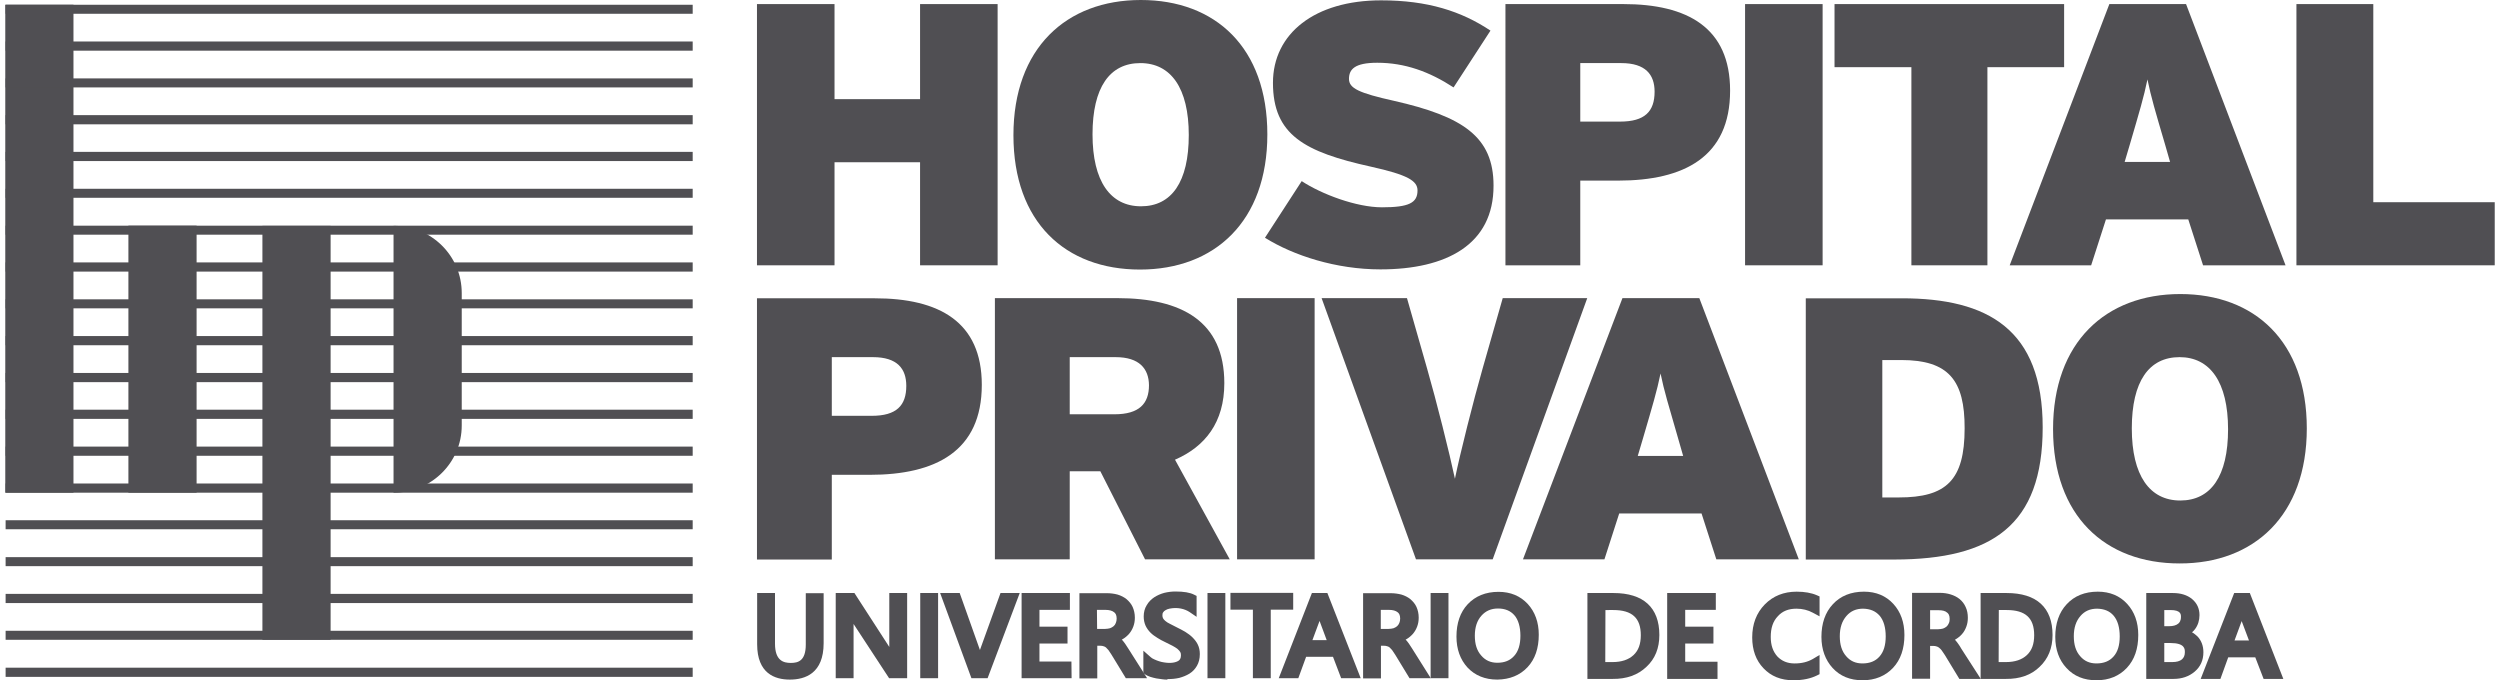
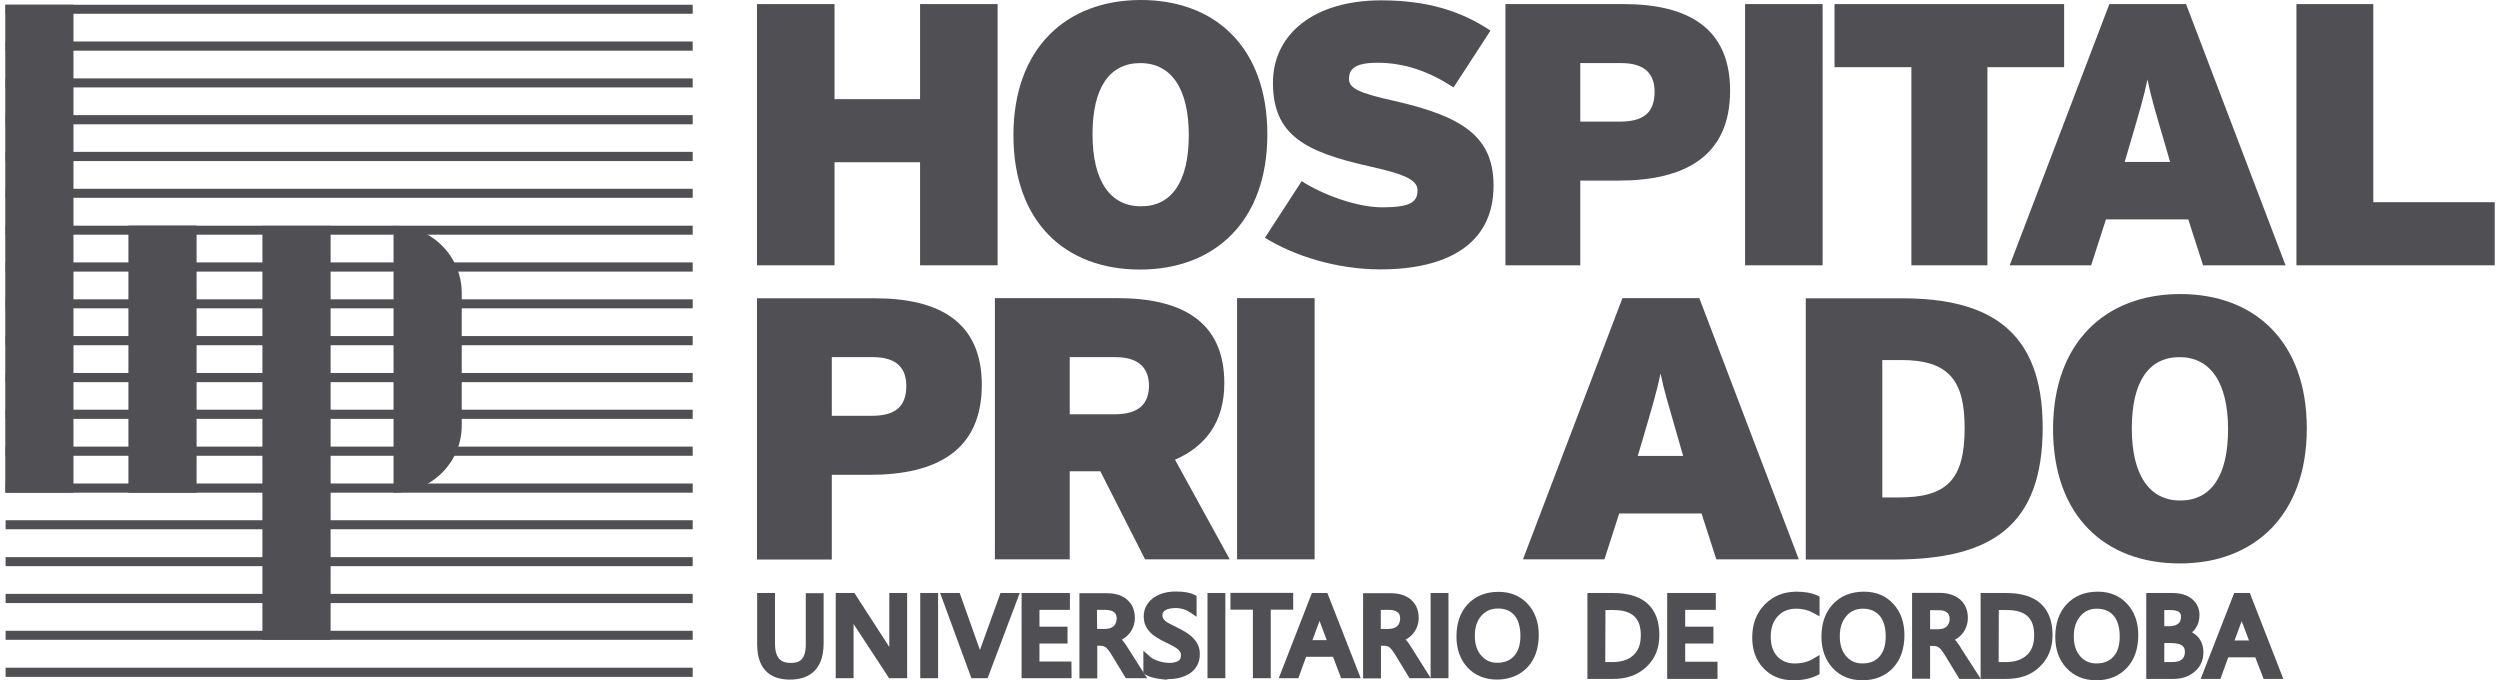
<svg xmlns="http://www.w3.org/2000/svg" version="1.1" id="Capa_1" x="0px" y="0px" viewBox="0 0 147 40" style="enable-background:new 0 0 147 40;" xml:space="preserve">
  <style type="text/css">
	.st0{fill:#504F53;}
</style>
  <g>
    <path class="st0" d="M40.73,0.28H0.33v0.53h40.4V0.28z" />
    <path class="st0" d="M4.32,0.28H0.31v28.69h4.01V0.28z" />
    <path class="st0" d="M19.44,13.28h-4.01v24.34h4.01V13.28z" />
    <path class="st0" d="M11.56,13.27H7.55v15.7h4.01V13.27z" />
    <path class="st0" d="M40.73,2.44H0.33v0.54h40.4V2.44z" />
    <path class="st0" d="M40.73,4.61H0.33v0.53h40.4V4.61z" />
    <path class="st0" d="M40.73,6.77H0.33v0.54h40.4V6.77z" />
    <path class="st0" d="M40.73,8.93H0.33v0.54h40.4V8.93z" />
    <path class="st0" d="M40.73,11.1H0.33v0.53h40.4V11.1z" />
    <path class="st0" d="M40.73,13.27H0.33v0.53h40.4V13.27z" />
    <path class="st0" d="M40.73,15.43H0.33v0.54h40.4V15.43z" />
    <path class="st0" d="M40.73,17.6H0.33v0.53h40.4V17.6z" />
    <path class="st0" d="M40.73,19.76H0.33v0.54h40.4V19.76z" />
    <path class="st0" d="M40.73,21.93H0.33v0.54h40.4V21.93z" />
    <path class="st0" d="M40.73,24.09H0.33v0.54h40.4V24.09z" />
    <path class="st0" d="M40.73,26.26H0.33v0.54h40.4V26.26z" />
    <path class="st0" d="M40.73,28.43H0.33v0.54h40.4V28.43z" />
    <path class="st0" d="M40.73,30.59H0.33v0.53h40.4V30.59z" />
    <path class="st0" d="M40.73,32.76H0.33v0.53h40.4V32.76z" />
    <path class="st0" d="M40.73,34.92H0.33v0.54h40.4V34.92z" />
    <path class="st0" d="M40.73,37.09H0.33v0.53h40.4V37.09z" />
    <path class="st0" d="M40.73,39.26H0.33v0.54h40.4V39.26z" />
    <path class="st0" d="M23.14,13.28v15.69c2.21,0,4.01-1.76,4.01-3.95v-7.79C27.15,15.04,25.36,13.27,23.14,13.28L23.14,13.28z" />
    <path class="st0" d="M54.1,15.6V9.54h-5.03v6.06h-4.56V0.24h4.56v5.59h5.03V0.24h4.56V15.6L54.1,15.6L54.1,15.6z" />
    <path class="st0" d="M69.9,7.94c0,2.76-1.01,4.19-2.81,4.19c-1.8,0-2.85-1.47-2.85-4.23c0-2.76,1.01-4.19,2.81-4.19   C68.85,3.71,69.9,5.18,69.9,7.94L69.9,7.94z M74.52,7.9c0-5.11-3.06-7.9-7.44-7.9c-4.38,0-7.49,2.83-7.49,7.95   c0,5.12,3.06,7.9,7.44,7.9C71.42,15.85,74.52,13.02,74.52,7.9L74.52,7.9z" />
    <path class="st0" d="M81.17,15.84c-2.6,0-5.11-0.81-6.79-1.86l2.16-3.33c1.17,0.77,3.22,1.54,4.72,1.54c1.58,0,2.09-0.26,2.09-0.99   c0-0.57-0.58-0.92-2.74-1.4c-3.89-0.86-5.76-1.86-5.76-4.93c0-2.9,2.46-4.85,6.36-4.85c2.74,0,4.72,0.64,6.43,1.78l-2.17,3.34   c-1.43-0.93-2.86-1.45-4.49-1.45c-1.33,0-1.66,0.39-1.66,0.95c0,0.55,0.58,0.83,2.65,1.29c4.05,0.92,5.85,2.11,5.85,4.98   C87.83,14.39,85.04,15.84,81.17,15.84L81.17,15.84z" />
    <path class="st0" d="M97.29,5.39c0,1.17-0.58,1.76-2.03,1.76h-2.34V3.71h2.41C96.76,3.71,97.29,4.39,97.29,5.39z M101.73,5.33   c0-3.71-2.51-5.09-6.28-5.09h-6.93V15.6h4.4v-4.98h2.23C99.02,10.62,101.73,9.23,101.73,5.33z" />
    <path class="st0" d="M102.61,15.6V0.24h4.56V15.6L102.61,15.6L102.61,15.6z" />
    <path class="st0" d="M116.86,3.95V15.6h-4.47V3.95h-4.52V0.24h13.5v3.71H116.86L116.86,3.95z" />
    <path class="st0" d="M127.6,9.52h-2.67l0.3-1.01c0.57-1.95,0.83-2.81,1.04-3.84c0.21,1.03,0.46,1.87,1.04,3.84L127.6,9.52z    M134.39,15.6l-5.85-15.36h-4.51l-5.86,15.36h4.79l0.87-2.7h4.84l0.87,2.7H134.39L134.39,15.6z" />
    <path class="st0" d="M135.03,15.6V0.24h4.52v11.65h7.14v3.71L135.03,15.6L135.03,15.6z" />
    <path class="st0" d="M53.29,22.69c0,1.16-0.58,1.76-2.03,1.76h-2.35V21h2.42C52.76,21,53.29,21.68,53.29,22.69L53.29,22.69z    M57.73,22.63c0-3.71-2.51-5.09-6.29-5.09h-6.93v15.36h4.4v-4.98h2.23C55.02,27.92,57.73,26.53,57.73,22.63z" />
    <path class="st0" d="M67.56,22.65c0,1.09-0.58,1.71-2.03,1.71h-2.63V21h2.7C66.99,21,67.55,21.68,67.56,22.65L67.56,22.65z    M72.31,32.89l-3.22-5.86c1.77-0.77,2.9-2.19,2.9-4.5c0-3.64-2.51-5-6.29-5H58.5v15.36h4.4v-5.18h1.8l2.63,5.18L72.31,32.89   L72.31,32.89z" />
    <path class="st0" d="M72.74,32.89V17.53h4.56v15.36H72.74z" />
-     <path class="st0" d="M87.77,32.89h-4.51l-5.55-15.36h5.02l1.18,4.13c0.55,1.91,1.33,5.02,1.64,6.49c0.3-1.47,1.08-4.56,1.63-6.49   l1.18-4.13h4.97L87.77,32.89z" />
    <path class="st0" d="M98.97,26.81H96.3l0.3-1.01c0.57-1.95,0.83-2.81,1.04-3.84c0.21,1.03,0.47,1.86,1.04,3.84L98.97,26.81z    M105.77,32.89l-5.85-15.36H95.4l-5.85,15.36h4.79l0.87-2.7h4.84l0.87,2.7H105.77z" />
    <path class="st0" d="M115.52,25.19c0,3.05-1.08,4.06-3.87,4.06h-0.97v-8.08h1.11C114.58,21.17,115.53,22.36,115.52,25.19   L115.52,25.19z M120.11,25.13c0-5.77-3.22-7.59-8.29-7.59h-5.64v15.36h5.23C117.12,32.89,120.11,30.9,120.11,25.13z" />
    <path class="st0" d="M131.01,25.24c0,2.76-1.01,4.19-2.81,4.19s-2.85-1.47-2.85-4.24c0-2.77,1.01-4.19,2.81-4.19   C129.95,21,131.01,22.47,131.01,25.24L131.01,25.24z M135.64,25.19c0-5.11-3.07-7.9-7.44-7.9c-4.38,0-7.48,2.83-7.48,7.94   s3.06,7.9,7.44,7.9C132.53,33.14,135.64,30.31,135.64,25.19z" />
    <path class="st0" d="M48.17,37.81c0,1.26-0.58,1.9-1.74,1.9c-1.16,0-1.66-0.61-1.66-1.83v-2.75h0.54v2.72   c0,0.92,0.4,1.38,1.19,1.38c0.79,0,1.15-0.45,1.15-1.34v-2.76h0.54V37.81L48.17,37.81z" />
    <path class="st0" d="M46.44,39.96c-0.88,0-1.92-0.36-1.92-2.08v-3.01h1.05v2.98c0,1,0.5,1.13,0.93,1.13c0.43,0,0.88-0.12,0.88-1.08   v-3.02h1.05v2.94C48.43,39.59,47.35,39.96,46.44,39.96z M45.03,35.39v2.5c0,0.83,0.27,1.32,0.84,1.5   c-0.43-0.17-0.83-0.58-0.83-1.53L45.03,35.39z M47.9,35.39v2.51c0,0.51-0.12,0.85-0.29,1.09c0.21-0.27,0.31-0.66,0.31-1.18   L47.9,35.39L47.9,35.39z" />
    <path class="st0" d="M53.08,39.63h-0.66l-2.35-3.59c-0.06-0.09-0.11-0.18-0.14-0.29h-0.02c0.02,0.1,0.03,0.3,0.03,0.62v3.25H49.4   v-4.5h0.69l2.29,3.53c0.1,0.15,0.16,0.25,0.18,0.3h0.01c-0.02-0.13-0.03-0.35-0.03-0.66v-3.17h0.54V39.63z" />
    <path class="st0" d="M53.34,39.88h-1.06l-2.09-3.19v3.19h-1.05v-5.01h1.1l2.05,3.17v-3.17h1.05L53.34,39.88L53.34,39.88z    M52.57,39.37h0.25v-0.16h-0.36L52.57,39.37z M49.66,39.37h0.02v-3c0-0.33-0.01-0.48-0.02-0.54V39.37z M52.81,35.38v2.92   c0,0.26,0.01,0.42,0.02,0.52L52.81,35.38z M49.66,35.5h0.37l-0.08-0.12h-0.29V35.5z" />
    <path class="st0" d="M54.9,39.63h-0.54v-4.5h0.54V39.63z" />
    <path class="st0" d="M55.16,39.88h-1.05v-5.01h1.05V39.88z M54.62,39.37h0.02l-0.02-3.99V39.37z" />
    <path class="st0" d="M59.59,35.13l-1.69,4.5h-0.59l-1.66-4.5h0.6l1.26,3.57c0.04,0.11,0.07,0.25,0.09,0.4h0.01   c0.02-0.13,0.05-0.26,0.11-0.41l1.29-3.56L59.59,35.13L59.59,35.13z" />
    <path class="st0" d="M58.07,39.88h-0.95l-1.84-5.01h1.15l1.19,3.35l1.21-3.35h1.13L58.07,39.88z M56.01,35.38l1.13,3.07l-1.09-3.07   H56.01z M59.19,35.38L58.6,37l0.61-1.62H59.19z" />
    <path class="st0" d="M62.75,39.63h-2.42v-4.5h2.32v0.48h-1.79v1.5h1.65v0.48h-1.65v1.57h1.89L62.75,39.63L62.75,39.63z" />
    <path class="st0" d="M63.01,39.88h-2.94v-5.01h2.84v0.99h-1.79v0.99h1.65v0.99h-1.65v1.06H63L63.01,39.88L63.01,39.88z    M60.58,39.37h0.02l-0.02-3.99V39.37z" />
    <path class="st0" d="M66.99,39.63h-0.64l-0.76-1.26c-0.07-0.12-0.14-0.22-0.2-0.3c-0.07-0.08-0.13-0.15-0.2-0.2   c-0.07-0.05-0.14-0.09-0.22-0.12c-0.08-0.03-0.17-0.03-0.27-0.03h-0.44v1.92h-0.54v-4.5h1.37c0.2,0,0.38,0.03,0.55,0.07   c0.17,0.05,0.32,0.13,0.44,0.22c0.12,0.1,0.22,0.22,0.29,0.38c0.07,0.15,0.11,0.32,0.11,0.52c0,0.16-0.02,0.3-0.07,0.43   c-0.05,0.13-0.12,0.25-0.21,0.35c-0.09,0.1-0.19,0.19-0.32,0.26c-0.12,0.07-0.26,0.13-0.42,0.17v0.01c0.07,0.03,0.14,0.07,0.2,0.11   c0.06,0.04,0.11,0.1,0.16,0.15c0.05,0.06,0.1,0.13,0.15,0.2c0.05,0.07,0.11,0.16,0.17,0.26L66.99,39.63L66.99,39.63z M64.25,35.61   v1.63h0.72c0.14,0,0.26-0.02,0.37-0.06c0.11-0.04,0.22-0.1,0.29-0.17c0.08-0.07,0.15-0.16,0.19-0.27c0.05-0.11,0.07-0.23,0.07-0.36   c0-0.24-0.08-0.43-0.24-0.56c-0.16-0.13-0.39-0.2-0.68-0.2L64.25,35.61L64.25,35.61z" />
    <path class="st0" d="M67.45,39.88H66.2l-0.84-1.38c-0.07-0.11-0.13-0.2-0.18-0.27c-0.05-0.06-0.11-0.12-0.15-0.16   c-0.04-0.03-0.09-0.06-0.14-0.07c-0.05-0.02-0.12-0.03-0.19-0.03h-0.18v1.92h-1.05v-5.01h1.62c0.22,0,0.43,0.03,0.62,0.08   c0.2,0.06,0.38,0.15,0.53,0.27c0.15,0.13,0.28,0.28,0.36,0.46c0.08,0.18,0.13,0.39,0.13,0.63c0,0.19-0.03,0.36-0.09,0.52   c-0.06,0.16-0.14,0.3-0.25,0.43c-0.11,0.12-0.23,0.23-0.39,0.32c-0.01,0-0.02,0.01-0.04,0.02c0.01,0.01,0.03,0.03,0.04,0.04   c0.06,0.06,0.11,0.14,0.17,0.22c0.05,0.07,0.11,0.16,0.17,0.26L67.45,39.88L67.45,39.88z M66.5,39.37h0.02l-0.55-0.86L66.5,39.37   L66.5,39.37z M63.97,39.37h0.02l-0.02-3.99V39.37z M64.98,37.49c0,0,0.04,0.01,0.05,0.01c0.05,0.02,0.11,0.04,0.16,0.06v-0.1   C65.13,37.48,65.06,37.49,64.98,37.49z M64.51,36.98h0.47c0.11,0,0.2-0.02,0.29-0.04c0.08-0.03,0.15-0.07,0.21-0.12   c0.06-0.05,0.1-0.11,0.13-0.19c0.03-0.07,0.05-0.16,0.05-0.26c0-0.22-0.08-0.32-0.15-0.37c-0.11-0.09-0.28-0.14-0.52-0.14H64.5   L64.51,36.98L64.51,36.98z M65.54,35.44c0.11,0.04,0.21,0.1,0.29,0.17c0.22,0.19,0.33,0.44,0.33,0.76c0,0.17-0.03,0.32-0.09,0.46   c0.03-0.05,0.06-0.1,0.08-0.16c0.04-0.1,0.06-0.22,0.06-0.35c0-0.16-0.03-0.3-0.08-0.42c-0.05-0.11-0.13-0.21-0.22-0.29   c-0.1-0.08-0.22-0.14-0.35-0.18C65.56,35.45,65.55,35.45,65.54,35.44L65.54,35.44z" />
    <path class="st0" d="M67.49,39.45v-0.62c0.07,0.06,0.16,0.12,0.26,0.17c0.1,0.05,0.21,0.09,0.32,0.13   c0.11,0.03,0.22,0.06,0.34,0.08c0.11,0.02,0.22,0.03,0.31,0.03c0.33,0,0.58-0.06,0.74-0.18c0.16-0.12,0.24-0.29,0.24-0.52   c0-0.12-0.03-0.23-0.08-0.32c-0.05-0.09-0.13-0.17-0.22-0.25c-0.1-0.07-0.21-0.15-0.34-0.21c-0.13-0.07-0.27-0.14-0.42-0.22   c-0.16-0.08-0.31-0.16-0.45-0.24c-0.14-0.08-0.26-0.17-0.36-0.27c-0.1-0.1-0.18-0.21-0.24-0.33c-0.06-0.13-0.09-0.27-0.09-0.44   c0-0.2,0.04-0.38,0.14-0.54c0.09-0.15,0.21-0.28,0.36-0.38c0.15-0.1,0.32-0.17,0.51-0.22c0.19-0.05,0.38-0.07,0.58-0.07   c0.45,0,0.78,0.05,0.98,0.16v0.59c-0.27-0.18-0.61-0.28-1.04-0.28c-0.12,0-0.24,0.01-0.35,0.03c-0.12,0.03-0.22,0.06-0.31,0.12   c-0.09,0.05-0.17,0.13-0.22,0.21c-0.06,0.09-0.09,0.19-0.09,0.32c0,0.11,0.02,0.21,0.07,0.3c0.04,0.08,0.11,0.16,0.19,0.23   c0.08,0.07,0.19,0.14,0.31,0.2c0.12,0.06,0.26,0.13,0.42,0.21c0.16,0.08,0.32,0.16,0.47,0.25c0.14,0.09,0.28,0.19,0.39,0.29   c0.11,0.11,0.2,0.22,0.26,0.35c0.07,0.13,0.1,0.28,0.1,0.45c0,0.22-0.04,0.41-0.13,0.56c-0.09,0.16-0.21,0.28-0.36,0.38   c-0.15,0.1-0.32,0.16-0.52,0.21c-0.2,0.04-0.4,0.06-0.62,0.06c-0.07,0-0.16-0.01-0.27-0.02c-0.11-0.01-0.22-0.03-0.32-0.05   c-0.11-0.02-0.22-0.05-0.32-0.08C67.63,39.52,67.55,39.48,67.49,39.45L67.49,39.45z" />
    <path class="st0" d="M68.63,39.96c-0.08,0-0.18,0-0.29-0.02c-0.11-0.01-0.23-0.03-0.35-0.05c-0.12-0.03-0.24-0.05-0.35-0.09   c-0.12-0.04-0.22-0.09-0.3-0.14l-0.11-0.08v-1.32l0.43,0.38c0.05,0.05,0.12,0.09,0.21,0.13c0.09,0.04,0.18,0.08,0.28,0.11   c0.1,0.03,0.2,0.06,0.3,0.07c0.41,0.07,0.7,0,0.85-0.1c0.07-0.05,0.14-0.13,0.14-0.32c0-0.08-0.01-0.14-0.04-0.19   c-0.04-0.06-0.09-0.12-0.16-0.18c-0.08-0.06-0.18-0.13-0.3-0.19c-0.13-0.06-0.27-0.14-0.42-0.21c-0.17-0.08-0.32-0.16-0.46-0.25   c-0.16-0.1-0.29-0.19-0.41-0.31c-0.12-0.12-0.22-0.26-0.29-0.41c-0.07-0.16-0.11-0.34-0.11-0.54c0-0.25,0.06-0.48,0.18-0.67   c0.11-0.19,0.26-0.34,0.44-0.46c0.17-0.11,0.37-0.2,0.59-0.26c0.21-0.05,0.43-0.08,0.65-0.08c0.5,0,0.86,0.06,1.11,0.19l0.14,0.07   v1.23l-0.41-0.28c-0.29-0.19-0.71-0.3-1.19-0.2c-0.09,0.02-0.17,0.05-0.23,0.09c-0.06,0.03-0.11,0.08-0.14,0.13   c-0.03,0.04-0.04,0.1-0.04,0.17c0,0.07,0.01,0.13,0.04,0.18c0.03,0.05,0.07,0.1,0.13,0.15c0.07,0.06,0.16,0.12,0.27,0.17   c0.12,0.06,0.26,0.13,0.41,0.21c0.17,0.08,0.33,0.17,0.49,0.26c0.16,0.1,0.31,0.21,0.43,0.33c0.13,0.13,0.24,0.27,0.31,0.42   c0.08,0.16,0.12,0.35,0.12,0.56c0,0.27-0.06,0.5-0.17,0.69c-0.11,0.19-0.25,0.34-0.44,0.46c-0.18,0.11-0.38,0.19-0.6,0.25   c-0.22,0.05-0.44,0.07-0.68,0.07L68.63,39.96z M67.95,35.72c-0.04,0.04-0.07,0.09-0.1,0.13c-0.07,0.11-0.1,0.25-0.1,0.41   c0,0.13,0.02,0.24,0.07,0.33c0.04,0.1,0.11,0.18,0.19,0.26c0.08,0.08,0.19,0.16,0.31,0.23c0.13,0.08,0.28,0.16,0.43,0.23   c0.15,0.08,0.29,0.15,0.43,0.22c0.14,0.08,0.27,0.16,0.38,0.24c0.12,0.1,0.22,0.2,0.29,0.32c0.07,0.13,0.12,0.28,0.12,0.45   c0,0.23-0.07,0.43-0.2,0.59c0.06-0.06,0.11-0.12,0.14-0.19c0.07-0.12,0.1-0.26,0.1-0.44c0-0.13-0.02-0.24-0.07-0.33   c-0.05-0.1-0.12-0.2-0.21-0.29c-0.1-0.09-0.21-0.18-0.34-0.26c-0.14-0.09-0.29-0.16-0.44-0.24c-0.16-0.08-0.31-0.15-0.43-0.22   c-0.14-0.07-0.25-0.15-0.35-0.23c-0.11-0.09-0.2-0.19-0.26-0.31c-0.06-0.12-0.09-0.26-0.09-0.42c0-0.17,0.04-0.33,0.13-0.45   c0.01-0.01,0.02-0.03,0.03-0.04L67.95,35.72z" />
    <path class="st0" d="M71.79,39.63h-0.54v-4.5h0.54V39.63z" />
    <path class="st0" d="M72.05,39.88H71v-5.01h1.05V39.88z M71.52,39.37h0.02l-0.02-3.99V39.37z" />
    <path class="st0" d="M75.78,35.61h-1.32v4.02h-0.54v-4.02h-1.32v-0.48h3.17V35.61z" />
    <path class="st0" d="M74.72,39.88h-1.05v-4.03h-1.32v-0.99h3.69v0.99h-1.32V39.88z M74.18,39.37h0.02l-0.02-3.99V39.37z" />
    <path class="st0" d="M79.63,39.63h-0.59l-0.48-1.26h-1.94l-0.46,1.26h-0.6l1.75-4.5h0.55L79.63,39.63z M78.38,37.89l-0.72-1.92   c-0.02-0.06-0.05-0.16-0.07-0.3h-0.01c-0.02,0.13-0.04,0.23-0.07,0.3l-0.71,1.92H78.38z" />
    <path class="st0" d="M80.01,39.88h-1.15l-0.48-1.26H76.8l-0.46,1.26h-1.15l1.95-5.01h0.91L80.01,39.88z M79.22,39.37h0.04   l-1.06-2.7l0.55,1.48L79.22,39.37z M75.94,39.37h0.04l0.57-1.54L75.94,39.37z M77.17,37.64h0.84l-0.42-1.13L77.17,37.64   L77.17,37.64z" />
    <path class="st0" d="M83.66,39.63h-0.64l-0.76-1.26c-0.07-0.12-0.14-0.22-0.2-0.3c-0.07-0.08-0.13-0.15-0.2-0.2   c-0.07-0.05-0.14-0.09-0.22-0.12c-0.08-0.03-0.17-0.03-0.27-0.03h-0.44v1.92h-0.54v-4.5h1.37c0.2,0,0.38,0.03,0.55,0.07   c0.17,0.05,0.32,0.13,0.44,0.22c0.12,0.1,0.22,0.22,0.29,0.38c0.07,0.15,0.11,0.32,0.11,0.52c0,0.16-0.02,0.3-0.07,0.43   c-0.05,0.13-0.12,0.25-0.21,0.35c-0.09,0.1-0.19,0.19-0.32,0.26c-0.12,0.07-0.26,0.13-0.42,0.17v0.01c0.07,0.03,0.14,0.07,0.2,0.11   c0.05,0.04,0.11,0.1,0.16,0.15c0.05,0.06,0.1,0.13,0.15,0.2c0.05,0.07,0.11,0.16,0.17,0.26L83.66,39.63L83.66,39.63z M80.92,35.61   v1.63h0.72c0.14,0,0.26-0.02,0.37-0.06c0.11-0.04,0.21-0.1,0.29-0.17c0.08-0.07,0.14-0.16,0.19-0.27c0.05-0.11,0.07-0.23,0.07-0.36   c0-0.24-0.08-0.43-0.24-0.56c-0.16-0.13-0.39-0.2-0.68-0.2L80.92,35.61L80.92,35.61z" />
    <path class="st0" d="M84.13,39.88h-1.25l-0.84-1.38c-0.07-0.11-0.13-0.2-0.18-0.27c-0.05-0.06-0.11-0.12-0.15-0.16   c-0.04-0.03-0.09-0.06-0.14-0.07c-0.05-0.02-0.12-0.03-0.19-0.03h-0.18v1.92h-1.05v-5.01h1.62c0.22,0,0.43,0.03,0.63,0.08   c0.2,0.06,0.38,0.15,0.53,0.27c0.15,0.13,0.28,0.28,0.36,0.46c0.08,0.18,0.13,0.39,0.13,0.63c0,0.19-0.03,0.36-0.09,0.52   c-0.06,0.16-0.14,0.3-0.25,0.43c-0.11,0.12-0.23,0.23-0.39,0.32c-0.01,0-0.02,0.01-0.04,0.02c0.01,0.01,0.03,0.03,0.04,0.04   c0.06,0.06,0.11,0.14,0.17,0.22c0.05,0.07,0.11,0.16,0.17,0.26L84.13,39.88L84.13,39.88z M83.17,39.37h0.02l-0.55-0.86L83.17,39.37   L83.17,39.37z M80.64,39.37h0.02l-0.02-3.99V39.37z M81.65,37.49c0,0,0.04,0.01,0.05,0.01c0.05,0.02,0.11,0.04,0.16,0.06v-0.1   C81.8,37.48,81.73,37.49,81.65,37.49z M81.18,36.98h0.47c0.11,0,0.2-0.02,0.29-0.04c0.08-0.03,0.15-0.07,0.21-0.12   c0.05-0.05,0.1-0.11,0.13-0.19c0.03-0.07,0.05-0.16,0.05-0.26c0-0.22-0.08-0.32-0.15-0.37c-0.11-0.09-0.28-0.14-0.52-0.14h-0.47   V36.98z M82.22,35.44c0.11,0.04,0.21,0.1,0.29,0.17c0.22,0.19,0.33,0.44,0.33,0.76c0,0.17-0.03,0.32-0.09,0.46   c0.03-0.05,0.06-0.1,0.08-0.16c0.04-0.1,0.06-0.22,0.06-0.35c0-0.16-0.03-0.3-0.08-0.42c-0.05-0.11-0.13-0.21-0.22-0.29   c-0.1-0.08-0.22-0.14-0.35-0.18C82.23,35.45,82.22,35.45,82.22,35.44L82.22,35.44z" />
    <path class="st0" d="M84.91,39.63h-0.54v-4.5h0.54V39.63z" />
    <path class="st0" d="M85.17,39.88h-1.05v-5.01h1.05V39.88z M84.63,39.37h0.02l-0.02-3.99V39.37z" />
    <path class="st0" d="M88.04,39.71c-0.65,0-1.17-0.21-1.56-0.63c-0.39-0.42-0.58-0.97-0.58-1.64c0-0.72,0.2-1.3,0.6-1.73   c0.4-0.43,0.94-0.65,1.62-0.65c0.63,0,1.14,0.21,1.52,0.63c0.39,0.42,0.58,0.97,0.58,1.64c0,0.74-0.2,1.31-0.59,1.74   C89.23,39.49,88.7,39.7,88.04,39.71L88.04,39.71z M88.08,35.53c-0.48,0-0.87,0.17-1.17,0.51c-0.3,0.34-0.45,0.79-0.45,1.35   c0,0.55,0.14,1,0.44,1.34c0.29,0.34,0.67,0.51,1.14,0.51c0.5,0,0.9-0.16,1.19-0.48c0.29-0.32,0.43-0.77,0.43-1.35   s-0.14-1.06-0.42-1.38C88.96,35.69,88.57,35.53,88.08,35.53L88.08,35.53z" />
    <path class="st0" d="M88.04,39.96c-0.72,0-1.31-0.24-1.75-0.71c-0.43-0.47-0.65-1.08-0.65-1.82c0-0.79,0.22-1.43,0.66-1.9   c0.45-0.48,1.06-0.73,1.81-0.73c0.71,0,1.28,0.24,1.72,0.71c0.43,0.47,0.65,1.08,0.65,1.81c0,0.8-0.22,1.44-0.66,1.91   C89.37,39.71,88.77,39.95,88.04,39.96L88.04,39.96z M87.08,35.55c-0.14,0.08-0.28,0.19-0.4,0.32c-0.35,0.38-0.53,0.9-0.53,1.56   c0,0.61,0.17,1.09,0.52,1.47c0.13,0.14,0.28,0.26,0.44,0.34c-0.15-0.09-0.29-0.21-0.42-0.35c-0.33-0.38-0.5-0.89-0.5-1.5   c0-0.61,0.17-1.12,0.51-1.51C86.82,35.75,86.94,35.64,87.08,35.55L87.08,35.55z M88.08,35.78c-0.4,0-0.72,0.14-0.97,0.42   c-0.26,0.29-0.39,0.68-0.39,1.18c0,0.5,0.12,0.88,0.38,1.17c0.24,0.28,0.55,0.42,0.94,0.42c0.43,0,0.75-0.13,0.99-0.4   c0.25-0.27,0.37-0.67,0.37-1.19c0-0.51-0.12-0.94-0.36-1.21C88.81,35.91,88.49,35.78,88.08,35.78L88.08,35.78z M89.23,35.65   c0.07,0.06,0.14,0.13,0.2,0.2c0.32,0.37,0.48,0.89,0.48,1.54c0,0.58-0.14,1.06-0.41,1.41c0.3-0.37,0.45-0.86,0.45-1.48   c0-0.62-0.17-1.1-0.51-1.47C89.39,35.78,89.31,35.71,89.23,35.65L89.23,35.65z" />
    <path class="st0" d="M48.17,37.81c0,1.26-0.58,1.9-1.74,1.9c-1.16,0-1.66-0.61-1.66-1.82v-2.75h0.54v2.72   c0,0.92,0.4,1.38,1.19,1.38c0.79,0,1.15-0.45,1.15-1.34v-2.76h0.54V37.81L48.17,37.81z" />
    <path class="st0" d="M53.08,39.63h-0.66l-2.35-3.59c-0.06-0.09-0.11-0.18-0.14-0.29h-0.02c0.02,0.1,0.03,0.3,0.03,0.62v3.25H49.4   v-4.5h0.69l2.29,3.53c0.1,0.15,0.16,0.25,0.18,0.3h0.01c-0.02-0.13-0.03-0.35-0.03-0.66v-3.17h0.54V39.63z" />
    <path class="st0" d="M54.9,39.63h-0.54v-4.5h0.54V39.63z" />
    <path class="st0" d="M59.59,35.13l-1.69,4.5h-0.59l-1.66-4.5h0.6l1.26,3.57c0.04,0.11,0.07,0.25,0.09,0.4h0.01   c0.02-0.13,0.05-0.26,0.11-0.41l1.29-3.56L59.59,35.13L59.59,35.13z" />
    <path class="st0" d="M62.75,39.63h-2.42v-4.5h2.32v0.48h-1.79v1.5h1.65v0.48h-1.65v1.57h1.89L62.75,39.63L62.75,39.63z" />
    <path class="st0" d="M66.99,39.63h-0.64l-0.76-1.26c-0.07-0.12-0.14-0.22-0.2-0.3c-0.07-0.08-0.13-0.15-0.2-0.2   c-0.07-0.05-0.14-0.09-0.22-0.12c-0.08-0.03-0.17-0.03-0.27-0.03h-0.44v1.92h-0.54v-4.5h1.37c0.2,0,0.38,0.03,0.55,0.07   c0.17,0.05,0.32,0.13,0.44,0.22c0.12,0.1,0.22,0.22,0.29,0.38c0.07,0.15,0.11,0.32,0.11,0.52c0,0.16-0.02,0.3-0.07,0.43   c-0.05,0.13-0.12,0.25-0.21,0.35c-0.09,0.1-0.19,0.19-0.32,0.26c-0.12,0.07-0.26,0.13-0.42,0.17v0.01c0.07,0.03,0.14,0.07,0.2,0.11   c0.06,0.04,0.11,0.1,0.16,0.15c0.05,0.06,0.1,0.13,0.15,0.2c0.05,0.07,0.11,0.16,0.17,0.26L66.99,39.63L66.99,39.63z M64.25,35.61   v1.63h0.72c0.14,0,0.26-0.02,0.37-0.06c0.11-0.04,0.22-0.1,0.29-0.17c0.08-0.07,0.15-0.16,0.19-0.27c0.05-0.11,0.07-0.23,0.07-0.36   c0-0.24-0.08-0.43-0.24-0.56c-0.16-0.13-0.39-0.2-0.68-0.2L64.25,35.61L64.25,35.61z" />
    <path class="st0" d="M67.49,39.45v-0.62c0.07,0.06,0.16,0.12,0.26,0.17c0.1,0.05,0.21,0.09,0.32,0.13   c0.11,0.03,0.22,0.06,0.34,0.08c0.11,0.02,0.22,0.03,0.31,0.03c0.33,0,0.58-0.06,0.74-0.18c0.16-0.12,0.24-0.29,0.24-0.52   c0-0.12-0.03-0.23-0.08-0.32c-0.05-0.09-0.13-0.17-0.22-0.25c-0.1-0.07-0.21-0.15-0.34-0.21c-0.13-0.07-0.27-0.14-0.42-0.22   c-0.16-0.08-0.31-0.16-0.45-0.24c-0.14-0.08-0.26-0.17-0.36-0.27c-0.1-0.1-0.18-0.21-0.24-0.33c-0.06-0.13-0.09-0.27-0.09-0.44   c0-0.2,0.04-0.38,0.14-0.54c0.09-0.15,0.21-0.28,0.36-0.38c0.15-0.1,0.32-0.17,0.51-0.22c0.19-0.05,0.38-0.07,0.58-0.07   c0.45,0,0.78,0.05,0.98,0.16v0.59c-0.27-0.18-0.61-0.28-1.04-0.28c-0.12,0-0.24,0.01-0.35,0.03c-0.12,0.03-0.22,0.06-0.31,0.12   c-0.09,0.05-0.17,0.13-0.22,0.21c-0.06,0.09-0.09,0.19-0.09,0.32c0,0.11,0.02,0.21,0.07,0.3c0.04,0.08,0.11,0.16,0.19,0.23   c0.08,0.07,0.19,0.14,0.31,0.2c0.12,0.06,0.26,0.13,0.42,0.21c0.16,0.08,0.32,0.16,0.47,0.25c0.14,0.09,0.28,0.19,0.39,0.29   c0.11,0.11,0.2,0.22,0.26,0.35c0.07,0.13,0.1,0.28,0.1,0.45c0,0.22-0.04,0.41-0.13,0.56c-0.09,0.16-0.21,0.28-0.36,0.38   c-0.15,0.1-0.32,0.16-0.52,0.21c-0.2,0.04-0.4,0.06-0.62,0.06c-0.07,0-0.16-0.01-0.27-0.02c-0.11-0.01-0.22-0.03-0.32-0.05   c-0.11-0.02-0.22-0.05-0.32-0.08C67.63,39.52,67.55,39.48,67.49,39.45L67.49,39.45z" />
    <path class="st0" d="M71.79,39.63h-0.54v-4.5h0.54V39.63z" />
    <path class="st0" d="M75.78,35.61h-1.32v4.02h-0.54v-4.02h-1.32v-0.48h3.17V35.61z" />
    <path class="st0" d="M79.63,39.63h-0.59l-0.48-1.26h-1.94l-0.46,1.26h-0.6l1.75-4.5h0.55L79.63,39.63z M78.38,37.89l-0.72-1.92   c-0.02-0.06-0.05-0.16-0.07-0.3h-0.01c-0.02,0.13-0.04,0.23-0.07,0.3l-0.71,1.92H78.38z" />
    <path class="st0" d="M83.66,39.63h-0.64l-0.76-1.26c-0.07-0.12-0.14-0.22-0.2-0.3c-0.07-0.08-0.13-0.15-0.2-0.2   c-0.07-0.05-0.14-0.09-0.22-0.12c-0.08-0.03-0.17-0.03-0.27-0.03h-0.44v1.92h-0.54v-4.5h1.37c0.2,0,0.38,0.03,0.55,0.07   c0.17,0.05,0.32,0.13,0.44,0.22c0.12,0.1,0.22,0.22,0.29,0.38c0.07,0.15,0.11,0.32,0.11,0.52c0,0.16-0.02,0.3-0.07,0.43   c-0.05,0.13-0.12,0.25-0.21,0.35c-0.09,0.1-0.19,0.19-0.32,0.26c-0.12,0.07-0.26,0.13-0.42,0.17v0.01c0.07,0.03,0.14,0.07,0.2,0.11   c0.05,0.04,0.11,0.1,0.16,0.15c0.05,0.06,0.1,0.13,0.15,0.2c0.05,0.07,0.11,0.16,0.17,0.26L83.66,39.63L83.66,39.63z M80.92,35.61   v1.63h0.72c0.14,0,0.26-0.02,0.37-0.06c0.11-0.04,0.21-0.1,0.29-0.17c0.08-0.07,0.14-0.16,0.19-0.27c0.05-0.11,0.07-0.23,0.07-0.36   c0-0.24-0.08-0.43-0.24-0.56c-0.16-0.13-0.39-0.2-0.68-0.2L80.92,35.61L80.92,35.61z" />
    <path class="st0" d="M84.91,39.63h-0.54v-4.5h0.54V39.63z" />
    <path class="st0" d="M88.04,39.71c-0.65,0-1.17-0.21-1.56-0.63c-0.39-0.42-0.58-0.97-0.58-1.64c0-0.72,0.2-1.3,0.6-1.73   c0.4-0.43,0.94-0.65,1.62-0.65c0.63,0,1.14,0.21,1.52,0.63c0.39,0.42,0.58,0.97,0.58,1.64c0,0.74-0.2,1.31-0.59,1.74   C89.23,39.49,88.7,39.7,88.04,39.71L88.04,39.71z M88.08,35.53c-0.48,0-0.87,0.17-1.17,0.51c-0.3,0.34-0.45,0.79-0.45,1.35   c0,0.55,0.14,1,0.44,1.34c0.29,0.34,0.67,0.51,1.14,0.51c0.5,0,0.9-0.16,1.19-0.48c0.29-0.32,0.43-0.77,0.43-1.35   s-0.14-1.06-0.42-1.38C88.96,35.69,88.57,35.53,88.08,35.53L88.08,35.53z" />
    <path class="st0" d="M93.6,39.66v-4.54h1.27c1.62,0,2.43,0.74,2.43,2.21c0,0.7-0.22,1.26-0.68,1.69c-0.45,0.42-1.05,0.64-1.81,0.64   L93.6,39.66L93.6,39.66z M94.14,35.61v3.57h0.68c0.6,0,1.08-0.16,1.41-0.48c0.34-0.32,0.5-0.77,0.5-1.35   c0-1.16-0.63-1.74-1.88-1.74H94.14L94.14,35.61z" />
    <path class="st0" d="M94.82,39.92h-1.48v-5.05h1.53c1.76,0,2.7,0.85,2.7,2.47c0,0.77-0.25,1.4-0.76,1.87   C96.31,39.69,95.64,39.93,94.82,39.92L94.82,39.92z M93.85,39.41h0.02l-0.02-4.02V39.41z M94.39,38.93h0.43   c0.53,0,0.94-0.14,1.23-0.41c0.29-0.27,0.43-0.65,0.43-1.17c0-1.01-0.51-1.48-1.62-1.48H94.4L94.39,38.93L94.39,38.93z    M95.91,35.53c0.71,0.28,1.08,0.9,1.08,1.82c0,0.51-0.12,0.93-0.35,1.27c0.27-0.34,0.4-0.77,0.4-1.28   C97.04,36.38,96.68,35.78,95.91,35.53L95.91,35.53z" />
    <path class="st0" d="M100.73,39.66h-2.44v-4.54h2.34v0.48h-1.8v1.51h1.66v0.48h-1.66v1.59h1.9V39.66L100.73,39.66z" />
    <path class="st0" d="M100.99,39.92h-2.96v-5.05h2.86v0.99h-1.8v0.99h1.66v0.99h-1.66v1.07h1.9V39.92z M98.55,39.41h0.02l-0.02-4.02   V39.41z" />
    <path class="st0" d="M106.72,39.47c-0.34,0.18-0.76,0.27-1.27,0.27c-0.65,0-1.18-0.21-1.57-0.62c-0.39-0.42-0.59-0.96-0.59-1.63   c0-0.72,0.22-1.31,0.66-1.76c0.44-0.45,1.01-0.67,1.69-0.67c0.43,0,0.8,0.06,1.08,0.19v0.57c-0.33-0.18-0.69-0.27-1.09-0.27   c-0.53,0-0.96,0.17-1.29,0.52c-0.33,0.35-0.49,0.81-0.49,1.39s0.15,0.99,0.46,1.32c0.31,0.33,0.71,0.49,1.21,0.49   c0.46,0,0.86-0.1,1.2-0.3V39.47L106.72,39.47z" />
    <path class="st0" d="M105.45,40c-0.73,0-1.32-0.24-1.76-0.71c-0.44-0.46-0.66-1.07-0.66-1.81c0-0.79,0.25-1.44,0.74-1.94   c0.49-0.5,1.12-0.75,1.87-0.75c0.47,0,0.87,0.07,1.19,0.21l0.16,0.07v1.17l-0.39-0.21c-0.29-0.16-0.62-0.24-0.97-0.24   c-0.46,0-0.82,0.14-1.09,0.44c-0.29,0.3-0.42,0.7-0.42,1.22c0,0.49,0.13,0.86,0.39,1.15c0.26,0.27,0.59,0.41,1.01,0.41   c0.43,0,0.77-0.09,1.07-0.26l0.4-0.24v1.13l-0.14,0.07C106.47,39.9,106,40,105.45,40L105.45,40z M104.06,35.98   c-0.35,0.39-0.51,0.88-0.51,1.5c0,0.62,0.17,1.09,0.52,1.46c0.19,0.2,0.41,0.35,0.67,0.43c-0.23-0.1-0.44-0.24-0.62-0.43   c-0.35-0.38-0.53-0.88-0.53-1.5C103.59,36.83,103.75,36.37,104.06,35.98L104.06,35.98z" />
    <path class="st0" d="M109.52,39.74c-0.65,0-1.18-0.21-1.57-0.64c-0.39-0.42-0.59-0.97-0.59-1.66c0-0.73,0.2-1.31,0.6-1.74   c0.4-0.43,0.94-0.65,1.63-0.65c0.64,0,1.15,0.21,1.54,0.63c0.39,0.42,0.58,0.97,0.58,1.66c0,0.74-0.2,1.32-0.6,1.75   C110.72,39.52,110.19,39.74,109.52,39.74L109.52,39.74z M109.56,35.53c-0.48,0-0.88,0.17-1.18,0.51c-0.3,0.34-0.45,0.8-0.45,1.35   s0.15,1.01,0.44,1.35c0.29,0.34,0.68,0.51,1.15,0.51c0.5,0,0.9-0.16,1.19-0.48c0.29-0.32,0.44-0.78,0.44-1.36s-0.14-1.06-0.43-1.39   C110.44,35.7,110.05,35.54,109.56,35.53L109.56,35.53z" />
    <path class="st0" d="M109.52,40c-0.73,0-1.32-0.24-1.76-0.72c-0.43-0.47-0.66-1.09-0.66-1.83c0-0.79,0.22-1.44,0.67-1.92   c0.45-0.49,1.07-0.74,1.83-0.74c0.71,0,1.29,0.24,1.73,0.72c0.43,0.47,0.65,1.08,0.65,1.83c0,0.8-0.22,1.45-0.67,1.93   C110.86,39.75,110.25,40,109.52,40L109.52,40z M108.54,35.56c-0.15,0.08-0.27,0.19-0.39,0.32c-0.36,0.39-0.53,0.9-0.53,1.57   c0,0.62,0.17,1.1,0.52,1.48c0.13,0.14,0.28,0.26,0.45,0.35c-0.15-0.09-0.29-0.21-0.42-0.36c-0.33-0.39-0.5-0.9-0.5-1.51   c0-0.61,0.17-1.13,0.52-1.52C108.29,35.76,108.41,35.65,108.54,35.56L108.54,35.56z M109.55,35.79c-0.41,0-0.73,0.14-0.98,0.43   c-0.26,0.3-0.39,0.69-0.39,1.19c0,0.5,0.12,0.89,0.38,1.18c0.24,0.28,0.55,0.42,0.95,0.42c0.43,0,0.76-0.13,1-0.4   c0.25-0.28,0.37-0.67,0.37-1.19c0-0.52-0.12-0.94-0.36-1.22C110.28,35.93,109.97,35.8,109.55,35.79L109.55,35.79z M110.71,35.65   c0.07,0.06,0.14,0.13,0.21,0.21c0.32,0.37,0.49,0.9,0.49,1.56c0,0.58-0.14,1.06-0.4,1.41c0.3-0.37,0.45-0.87,0.45-1.49   c0-0.62-0.17-1.11-0.51-1.48C110.86,35.78,110.78,35.71,110.71,35.65z" />
    <path class="st0" d="M116,39.66h-0.64l-0.77-1.27c-0.07-0.12-0.14-0.22-0.21-0.3c-0.07-0.08-0.14-0.15-0.2-0.2   c-0.07-0.05-0.14-0.09-0.22-0.12c-0.08-0.03-0.17-0.03-0.27-0.03h-0.44v1.93h-0.54v-4.54h1.37c0.2,0,0.39,0.03,0.56,0.07   c0.17,0.05,0.32,0.13,0.44,0.22c0.13,0.1,0.22,0.22,0.3,0.38c0.07,0.15,0.1,0.33,0.1,0.53c0,0.16-0.03,0.3-0.07,0.43   c-0.05,0.13-0.12,0.25-0.21,0.35c-0.09,0.1-0.2,0.19-0.32,0.26c-0.12,0.07-0.27,0.13-0.42,0.17v0.01c0.08,0.03,0.14,0.07,0.2,0.11   c0.06,0.04,0.11,0.1,0.16,0.16c0.05,0.06,0.1,0.13,0.15,0.2c0.05,0.07,0.11,0.16,0.17,0.26L116,39.66L116,39.66z M113.24,35.61   v1.64h0.73c0.14,0,0.26-0.02,0.37-0.06c0.11-0.04,0.21-0.1,0.3-0.17c0.08-0.07,0.15-0.17,0.2-0.28c0.05-0.11,0.07-0.23,0.07-0.36   c0-0.24-0.08-0.43-0.24-0.57c-0.16-0.13-0.39-0.2-0.69-0.2H113.24L113.24,35.61z" />
    <path class="st0" d="M116.47,39.92h-1.26l-0.85-1.4c-0.07-0.11-0.13-0.2-0.19-0.28c-0.05-0.06-0.1-0.12-0.16-0.16   c-0.04-0.03-0.09-0.06-0.14-0.07c-0.05-0.02-0.12-0.03-0.2-0.03h-0.18v1.93h-1.06v-5.05h1.63c0.22,0,0.44,0.03,0.63,0.09   c0.2,0.06,0.38,0.15,0.53,0.27c0.16,0.13,0.28,0.29,0.36,0.47c0.09,0.19,0.13,0.4,0.13,0.64c0,0.19-0.03,0.36-0.09,0.52   c-0.06,0.16-0.14,0.31-0.25,0.43c-0.11,0.13-0.24,0.23-0.39,0.32c-0.01,0-0.02,0.01-0.03,0.02c0.01,0.01,0.03,0.03,0.04,0.04   c0.06,0.06,0.11,0.14,0.17,0.22c0.05,0.07,0.11,0.16,0.17,0.27L116.47,39.92L116.47,39.92z M115.5,39.41h0.02l-0.54-0.86   L115.5,39.41z M112.96,39.41h0.02l-0.02-4.02V39.41z M113.97,37.51c0,0,0.03,0.01,0.05,0.01c0.06,0.02,0.11,0.04,0.16,0.06v-0.1   C114.12,37.5,114.05,37.51,113.97,37.51z M113.49,37h0.47c0.11,0,0.2-0.02,0.29-0.04c0.08-0.03,0.15-0.07,0.21-0.12   c0.05-0.05,0.1-0.11,0.13-0.19c0.04-0.08,0.05-0.16,0.05-0.26c0-0.22-0.08-0.32-0.15-0.37c-0.11-0.1-0.28-0.14-0.52-0.14h-0.48   L113.49,37L113.49,37z M114.54,35.45c0.11,0.04,0.21,0.1,0.29,0.17c0.21,0.19,0.33,0.45,0.33,0.76c0,0.17-0.03,0.32-0.09,0.47   c0.03-0.05,0.06-0.1,0.08-0.16c0.04-0.1,0.06-0.22,0.06-0.35c0-0.16-0.03-0.3-0.08-0.42c-0.05-0.12-0.13-0.21-0.22-0.29   C114.8,35.55,114.68,35.49,114.54,35.45C114.54,35.45,114.54,35.45,114.54,35.45L114.54,35.45z" />
    <path class="st0" d="M116.72,39.66v-4.54h1.27c1.62,0,2.43,0.74,2.43,2.21c0,0.7-0.22,1.26-0.68,1.69   c-0.45,0.42-1.05,0.64-1.81,0.64L116.72,39.66L116.72,39.66z M117.26,35.61v3.57h0.68c0.6,0,1.07-0.16,1.41-0.48   c0.34-0.32,0.51-0.77,0.51-1.35c0-1.16-0.63-1.74-1.88-1.74H117.26L117.26,35.61z" />
    <path class="st0" d="M117.94,39.92h-1.48v-5.05h1.53c1.76,0,2.7,0.85,2.7,2.47c0,0.77-0.26,1.4-0.76,1.87   C119.44,39.69,118.77,39.93,117.94,39.92L117.94,39.92z M116.98,39.41H117l-0.02-4.02V39.41z M117.52,38.93h0.43   c0.53,0,0.94-0.14,1.23-0.41c0.29-0.27,0.43-0.65,0.43-1.17c0-1.01-0.51-1.48-1.62-1.48h-0.46L117.52,38.93L117.52,38.93z    M119.04,35.53c0.71,0.28,1.08,0.9,1.08,1.82c0,0.51-0.12,0.93-0.35,1.27c0.27-0.34,0.4-0.77,0.4-1.28   C120.17,36.38,119.8,35.79,119.04,35.53z" />
    <path class="st0" d="M123.27,39.74c-0.65,0-1.18-0.21-1.57-0.64c-0.39-0.42-0.59-0.97-0.59-1.66c0-0.73,0.2-1.31,0.6-1.74   c0.4-0.43,0.94-0.65,1.63-0.65c0.64,0,1.15,0.21,1.54,0.63c0.39,0.42,0.58,0.97,0.58,1.66c0,0.74-0.2,1.32-0.6,1.75   C124.47,39.52,123.94,39.74,123.27,39.74L123.27,39.74z M123.31,35.53c-0.48,0-0.88,0.17-1.18,0.51c-0.3,0.34-0.45,0.8-0.45,1.35   s0.15,1.01,0.44,1.35c0.29,0.34,0.68,0.51,1.15,0.51c0.5,0,0.9-0.16,1.19-0.48c0.29-0.32,0.43-0.78,0.43-1.36s-0.14-1.06-0.42-1.39   C124.2,35.7,123.81,35.54,123.31,35.53L123.31,35.53z" />
    <path class="st0" d="M123.27,40c-0.73,0-1.32-0.24-1.76-0.72c-0.44-0.47-0.66-1.09-0.66-1.83c0-0.79,0.22-1.44,0.67-1.92   c0.45-0.49,1.07-0.74,1.83-0.74c0.71,0,1.29,0.24,1.73,0.72c0.43,0.47,0.65,1.08,0.65,1.83c0,0.8-0.22,1.45-0.67,1.93   C124.61,39.75,124.01,40,123.27,40L123.27,40z M122.3,35.56c-0.14,0.08-0.27,0.19-0.39,0.32c-0.36,0.39-0.53,0.9-0.53,1.57   c0,0.62,0.17,1.1,0.52,1.48c0.13,0.14,0.28,0.26,0.45,0.35c-0.16-0.1-0.3-0.21-0.42-0.36c-0.33-0.39-0.5-0.9-0.5-1.51   c0-0.61,0.17-1.13,0.52-1.52C122.05,35.76,122.17,35.65,122.3,35.56L122.3,35.56z M123.31,35.79c-0.41,0-0.73,0.14-0.98,0.43   c-0.26,0.3-0.39,0.69-0.39,1.19c0,0.5,0.12,0.89,0.38,1.18c0.24,0.28,0.55,0.42,0.95,0.42c0.43,0,0.76-0.13,1-0.4   c0.25-0.27,0.37-0.67,0.37-1.19c0-0.52-0.12-0.94-0.36-1.22C124.05,35.93,123.73,35.8,123.31,35.79L123.31,35.79z M124.47,35.65   c0.07,0.06,0.15,0.13,0.21,0.21c0.32,0.37,0.49,0.9,0.49,1.56c0,0.58-0.14,1.06-0.4,1.41c0.3-0.37,0.45-0.87,0.45-1.48   c0-0.61-0.17-1.11-0.51-1.48C124.62,35.79,124.55,35.72,124.47,35.65L124.47,35.65z" />
-     <path class="st0" d="M126.46,39.66v-4.54h1.31c0.4,0,0.72,0.1,0.95,0.29c0.23,0.19,0.35,0.44,0.35,0.75c0,0.26-0.07,0.48-0.21,0.67   c-0.14,0.19-0.34,0.32-0.58,0.41v0.01c0.31,0.04,0.56,0.15,0.75,0.35c0.18,0.19,0.28,0.45,0.28,0.76c0,0.39-0.14,0.7-0.42,0.94   c-0.28,0.24-0.64,0.36-1.07,0.36H126.46L126.46,39.66z M127,35.61v1.46h0.55c0.29,0,0.53-0.07,0.7-0.21   c0.17-0.14,0.26-0.34,0.26-0.59c0-0.44-0.29-0.66-0.88-0.66L127,35.61L127,35.61z M127,37.55v1.63h0.73c0.32,0,0.56-0.07,0.74-0.22   c0.18-0.15,0.26-0.35,0.26-0.61c0-0.54-0.37-0.8-1.11-0.8H127L127,37.55z" />
    <path class="st0" d="M127.8,39.92h-1.6v-5.05h1.57c0.46,0,0.84,0.12,1.12,0.35c0.29,0.24,0.44,0.56,0.44,0.95   c0,0.31-0.09,0.59-0.26,0.82c-0.05,0.07-0.11,0.13-0.18,0.19c0.12,0.06,0.22,0.15,0.32,0.24c0.23,0.24,0.35,0.56,0.35,0.93   c0,0.47-0.17,0.85-0.51,1.14C128.71,39.78,128.29,39.92,127.8,39.92L127.8,39.92z M126.72,39.41h0.02l-0.02-4.02V39.41z    M128.84,37.79c0.12,0.19,0.15,0.4,0.15,0.56c0,0.33-0.12,0.61-0.35,0.8c0,0-0.01,0.01-0.02,0.02c0.03-0.02,0.06-0.04,0.08-0.06   c0.22-0.19,0.33-0.44,0.33-0.75C129.04,38.12,128.98,37.94,128.84,37.79L128.84,37.79z M127.26,38.93h0.47   c0.25,0,0.44-0.05,0.57-0.16c0.11-0.1,0.17-0.23,0.17-0.42c0-0.19,0-0.54-0.85-0.54h-0.36L127.26,38.93L127.26,38.93z    M127.26,36.82h0.29c0.23,0,0.41-0.05,0.53-0.15c0.07-0.06,0.16-0.16,0.16-0.4c0-0.14,0-0.4-0.62-0.4h-0.36L127.26,36.82   L127.26,36.82z M128.16,35.43c0.51,0.17,0.6,0.58,0.6,0.84c0,0.09-0.01,0.17-0.03,0.26c0.04-0.11,0.07-0.22,0.07-0.36   c0-0.23-0.08-0.41-0.26-0.55C128.44,35.53,128.31,35.47,128.16,35.43L128.16,35.43z" />
    <path class="st0" d="M133.88,39.66h-0.6l-0.49-1.27h-1.95l-0.46,1.27h-0.6l1.76-4.54h0.56L133.88,39.66L133.88,39.66z    M132.62,37.92l-0.73-1.93c-0.02-0.06-0.05-0.16-0.07-0.31h-0.01c-0.02,0.13-0.04,0.23-0.07,0.31l-0.72,1.93H132.62L132.62,37.92z" />
    <path class="st0" d="M134.26,39.92h-1.16l-0.49-1.27h-1.59l-0.46,1.27h-1.16l1.97-5.05h0.92L134.26,39.92z M133.46,39.41h0.04   l-1.07-2.74l0.56,1.5L133.46,39.41z M130.16,39.41h0.03l0.58-1.58L130.16,39.41z M131.39,37.66h0.85l-0.43-1.14L131.39,37.66z    M131.71,35.42h0.23l-0.01-0.03h-0.2L131.71,35.42z" />
    <path class="st0" d="M93.6,39.66v-4.54h1.27c1.62,0,2.43,0.74,2.43,2.21c0,0.7-0.22,1.26-0.68,1.69c-0.45,0.42-1.05,0.64-1.81,0.64   L93.6,39.66L93.6,39.66z M94.14,35.61v3.57h0.68c0.6,0,1.08-0.16,1.41-0.48c0.34-0.32,0.5-0.77,0.5-1.35   c0-1.16-0.63-1.74-1.88-1.74H94.14L94.14,35.61z" />
    <path class="st0" d="M100.73,39.66h-2.44v-4.54h2.34v0.48h-1.8v1.51h1.66v0.48h-1.66v1.59h1.9V39.66L100.73,39.66z" />
    <path class="st0" d="M106.72,39.47c-0.34,0.18-0.76,0.27-1.27,0.27c-0.65,0-1.18-0.21-1.57-0.62c-0.39-0.42-0.59-0.96-0.59-1.63   c0-0.72,0.22-1.31,0.66-1.76c0.44-0.45,1.01-0.67,1.69-0.67c0.43,0,0.8,0.06,1.08,0.19v0.57c-0.33-0.18-0.69-0.27-1.09-0.27   c-0.53,0-0.96,0.17-1.29,0.52c-0.33,0.35-0.49,0.81-0.49,1.39s0.15,0.99,0.46,1.32c0.31,0.33,0.71,0.49,1.21,0.49   c0.46,0,0.86-0.1,1.2-0.3V39.47L106.72,39.47z" />
    <path class="st0" d="M109.52,39.74c-0.65,0-1.18-0.21-1.57-0.64c-0.39-0.42-0.59-0.97-0.59-1.66c0-0.73,0.2-1.31,0.6-1.74   c0.4-0.43,0.94-0.65,1.63-0.65c0.64,0,1.15,0.21,1.54,0.63c0.39,0.42,0.58,0.97,0.58,1.66c0,0.74-0.2,1.32-0.6,1.75   C110.72,39.52,110.19,39.74,109.52,39.74L109.52,39.74z M109.56,35.53c-0.48,0-0.88,0.17-1.18,0.51c-0.3,0.34-0.45,0.8-0.45,1.35   s0.15,1.01,0.44,1.35c0.29,0.34,0.68,0.51,1.15,0.51c0.5,0,0.9-0.16,1.19-0.48c0.29-0.32,0.44-0.78,0.44-1.36   c0-0.58-0.14-1.06-0.43-1.39C110.44,35.7,110.05,35.54,109.56,35.53L109.56,35.53z" />
    <path class="st0" d="M116,39.66h-0.64l-0.77-1.27c-0.07-0.12-0.14-0.22-0.21-0.3c-0.07-0.08-0.14-0.15-0.2-0.2   c-0.07-0.05-0.14-0.09-0.22-0.12c-0.08-0.03-0.17-0.03-0.27-0.03h-0.44v1.93h-0.54v-4.54h1.37c0.2,0,0.39,0.03,0.56,0.07   c0.17,0.05,0.32,0.13,0.44,0.22c0.13,0.1,0.22,0.22,0.3,0.38c0.07,0.15,0.1,0.33,0.1,0.53c0,0.16-0.03,0.3-0.07,0.43   c-0.05,0.13-0.12,0.25-0.21,0.35c-0.09,0.1-0.2,0.19-0.32,0.26c-0.12,0.07-0.27,0.13-0.42,0.17v0.01c0.08,0.03,0.14,0.07,0.2,0.11   c0.06,0.04,0.11,0.1,0.16,0.16c0.05,0.06,0.1,0.13,0.15,0.2c0.05,0.07,0.11,0.16,0.17,0.26L116,39.66L116,39.66z M113.24,35.61   v1.64h0.73c0.14,0,0.26-0.02,0.37-0.06c0.11-0.04,0.21-0.1,0.3-0.17c0.08-0.07,0.15-0.17,0.2-0.28c0.05-0.11,0.07-0.23,0.07-0.36   c0-0.24-0.08-0.43-0.24-0.57c-0.16-0.13-0.39-0.2-0.69-0.2H113.24L113.24,35.61z" />
    <path class="st0" d="M116.72,39.66v-4.54h1.27c1.62,0,2.43,0.74,2.43,2.21c0,0.7-0.22,1.26-0.68,1.69   c-0.45,0.42-1.05,0.64-1.81,0.64L116.72,39.66L116.72,39.66z M117.26,35.61v3.57h0.68c0.6,0,1.07-0.16,1.41-0.48   c0.34-0.32,0.51-0.77,0.51-1.35c0-1.16-0.63-1.74-1.88-1.74H117.26L117.26,35.61z" />
    <path class="st0" d="M123.27,39.74c-0.65,0-1.18-0.21-1.57-0.64c-0.39-0.42-0.59-0.97-0.59-1.66c0-0.73,0.2-1.31,0.6-1.74   c0.4-0.43,0.94-0.65,1.63-0.65c0.64,0,1.15,0.21,1.54,0.63c0.39,0.42,0.58,0.97,0.58,1.66c0,0.74-0.2,1.32-0.6,1.75   C124.47,39.52,123.94,39.74,123.27,39.74L123.27,39.74z M123.31,35.53c-0.48,0-0.88,0.17-1.18,0.51c-0.3,0.34-0.45,0.8-0.45,1.35   s0.15,1.01,0.44,1.35c0.29,0.34,0.68,0.51,1.15,0.51c0.5,0,0.9-0.16,1.19-0.48c0.29-0.32,0.43-0.78,0.43-1.36   c0-0.58-0.14-1.06-0.42-1.39C124.2,35.7,123.81,35.54,123.31,35.53L123.31,35.53z" />
    <path class="st0" d="M126.46,39.66v-4.54h1.31c0.4,0,0.72,0.1,0.95,0.29c0.23,0.19,0.35,0.44,0.35,0.75c0,0.26-0.07,0.48-0.21,0.67   c-0.14,0.19-0.34,0.32-0.58,0.41v0.01c0.31,0.04,0.56,0.15,0.75,0.35c0.18,0.19,0.28,0.45,0.28,0.76c0,0.39-0.14,0.7-0.42,0.94   c-0.28,0.24-0.64,0.36-1.07,0.36H126.46L126.46,39.66z M127,35.61v1.46h0.55c0.29,0,0.53-0.07,0.7-0.21   c0.17-0.14,0.26-0.34,0.26-0.59c0-0.44-0.29-0.66-0.88-0.66L127,35.61L127,35.61z M127,37.55v1.63h0.73c0.32,0,0.56-0.07,0.74-0.22   c0.18-0.15,0.26-0.35,0.26-0.61c0-0.54-0.37-0.8-1.11-0.8H127L127,37.55z" />
    <path class="st0" d="M133.88,39.66h-0.6l-0.49-1.27h-1.95l-0.46,1.27h-0.6l1.76-4.54h0.56L133.88,39.66L133.88,39.66z    M132.62,37.92l-0.73-1.93c-0.02-0.06-0.05-0.16-0.07-0.31h-0.01c-0.02,0.13-0.04,0.23-0.07,0.31l-0.72,1.93H132.62L132.62,37.92z" />
  </g>
</svg>